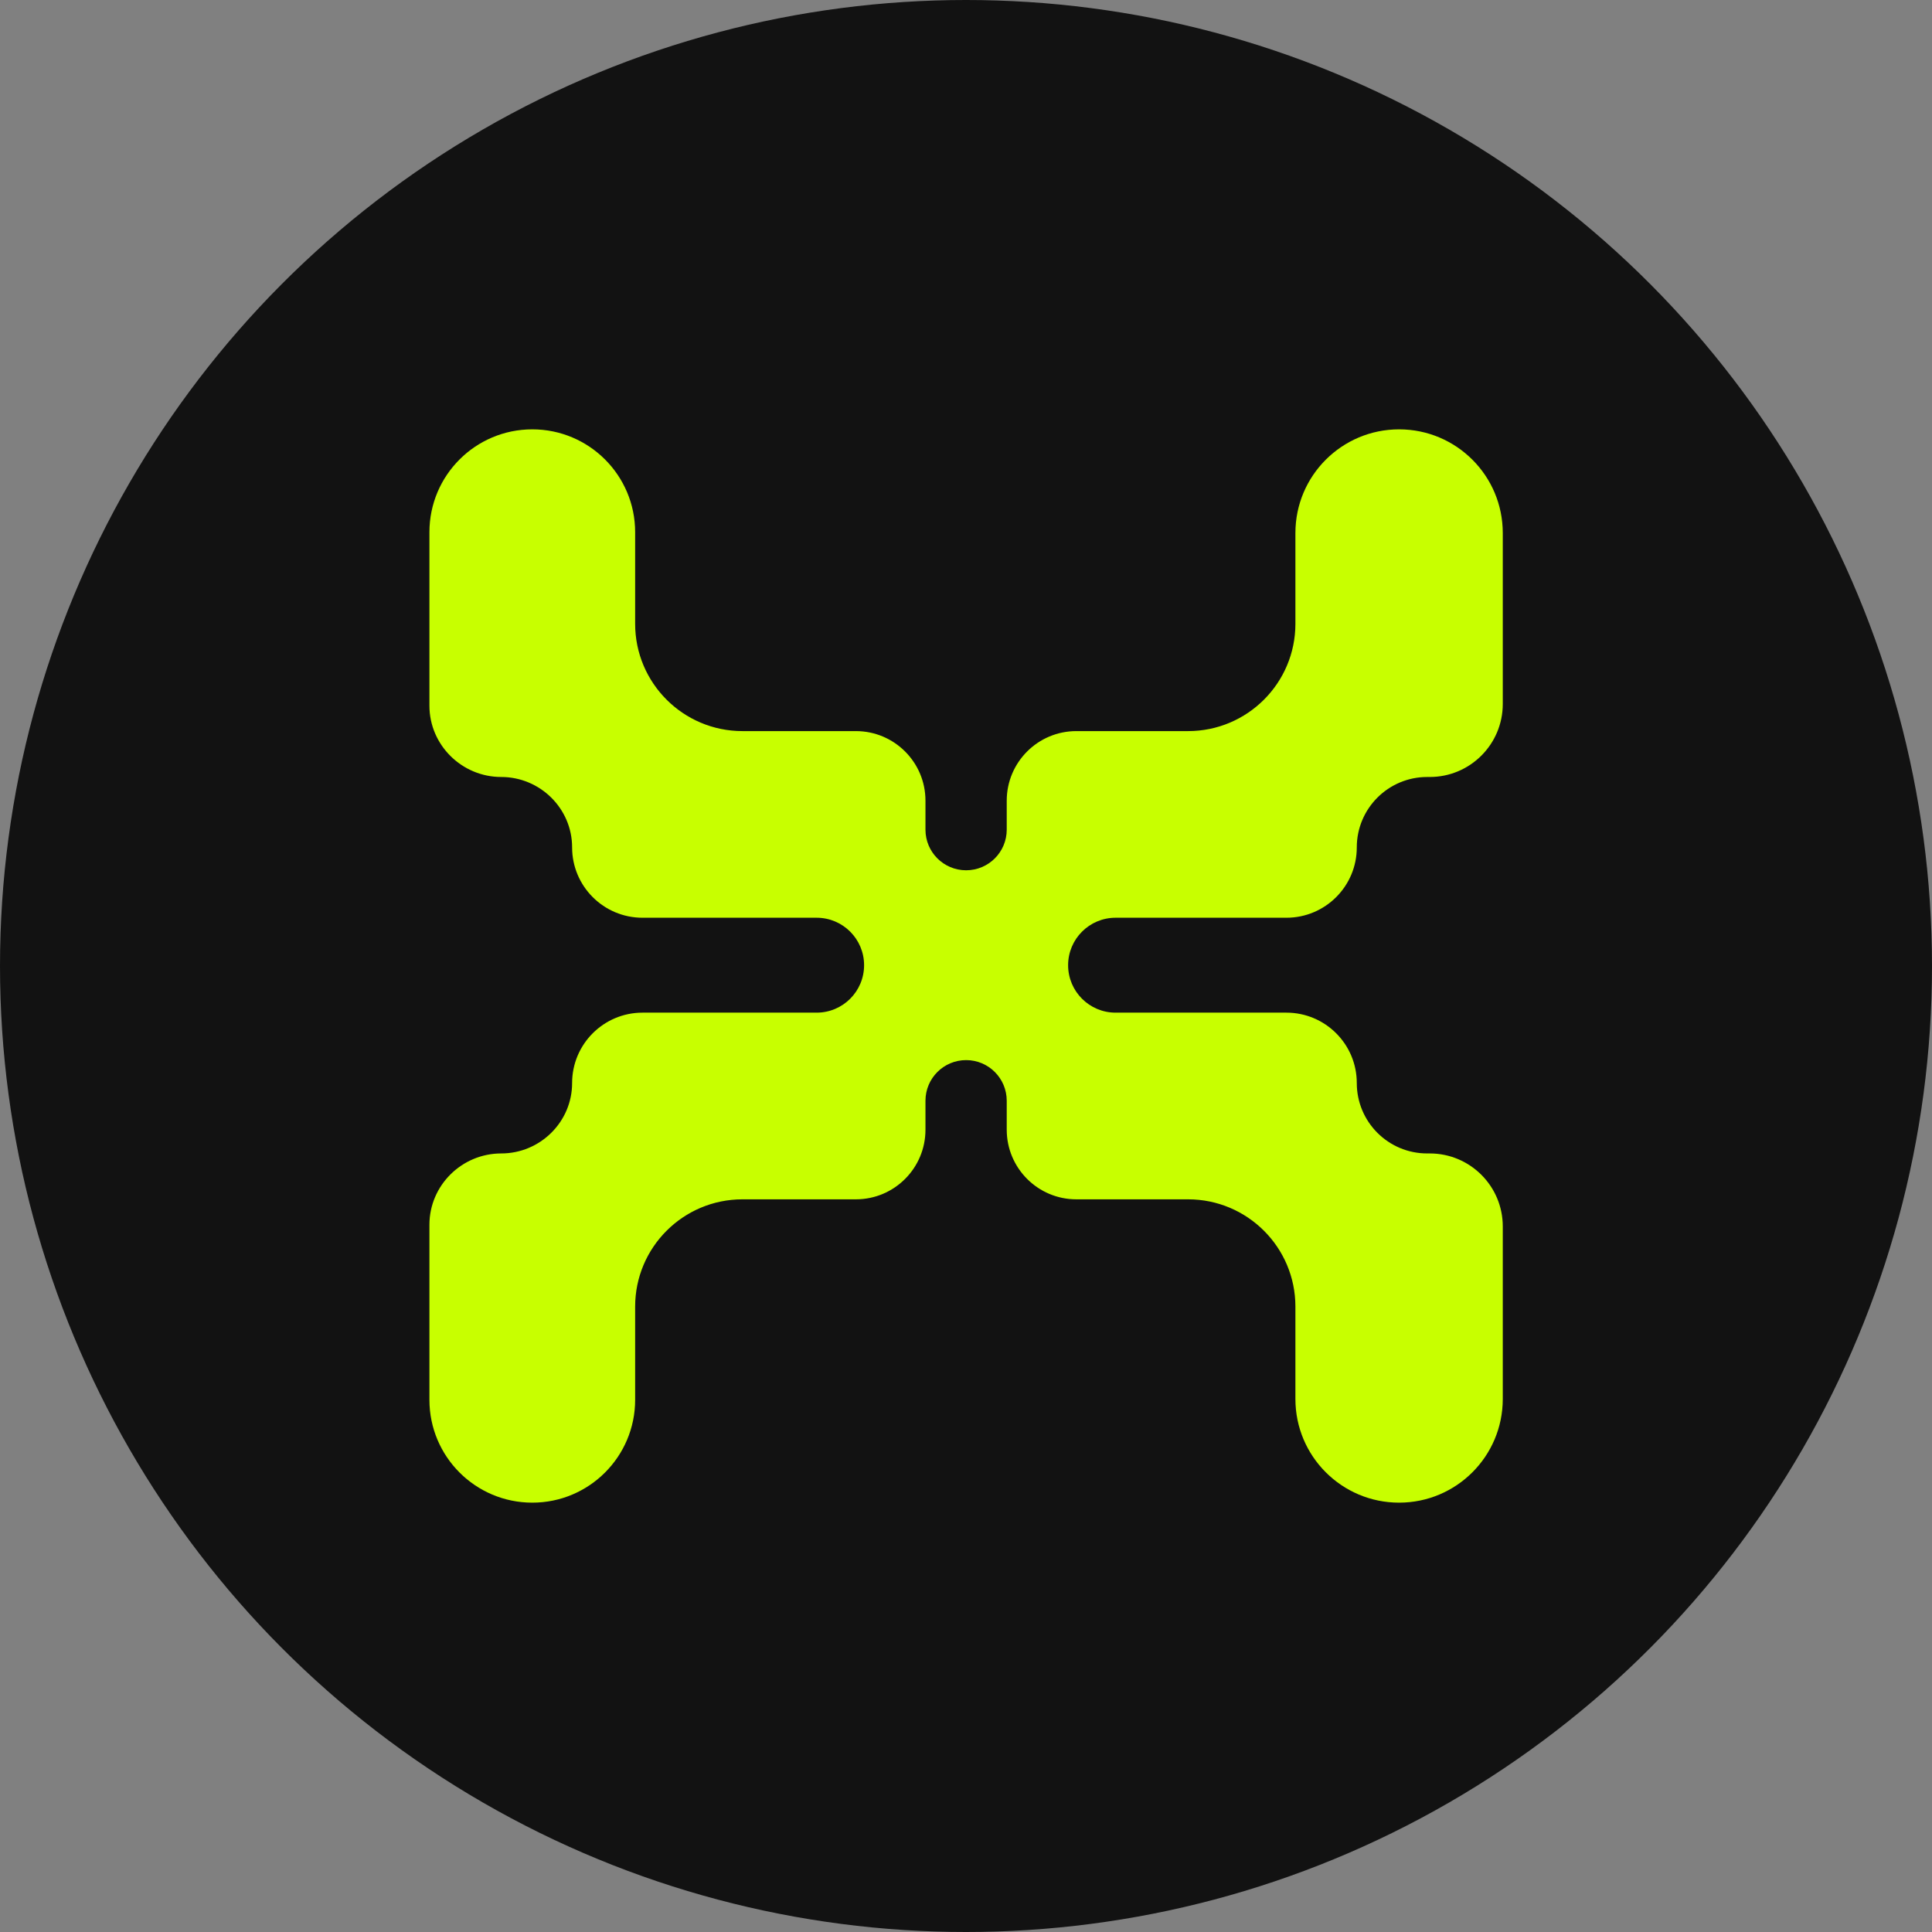
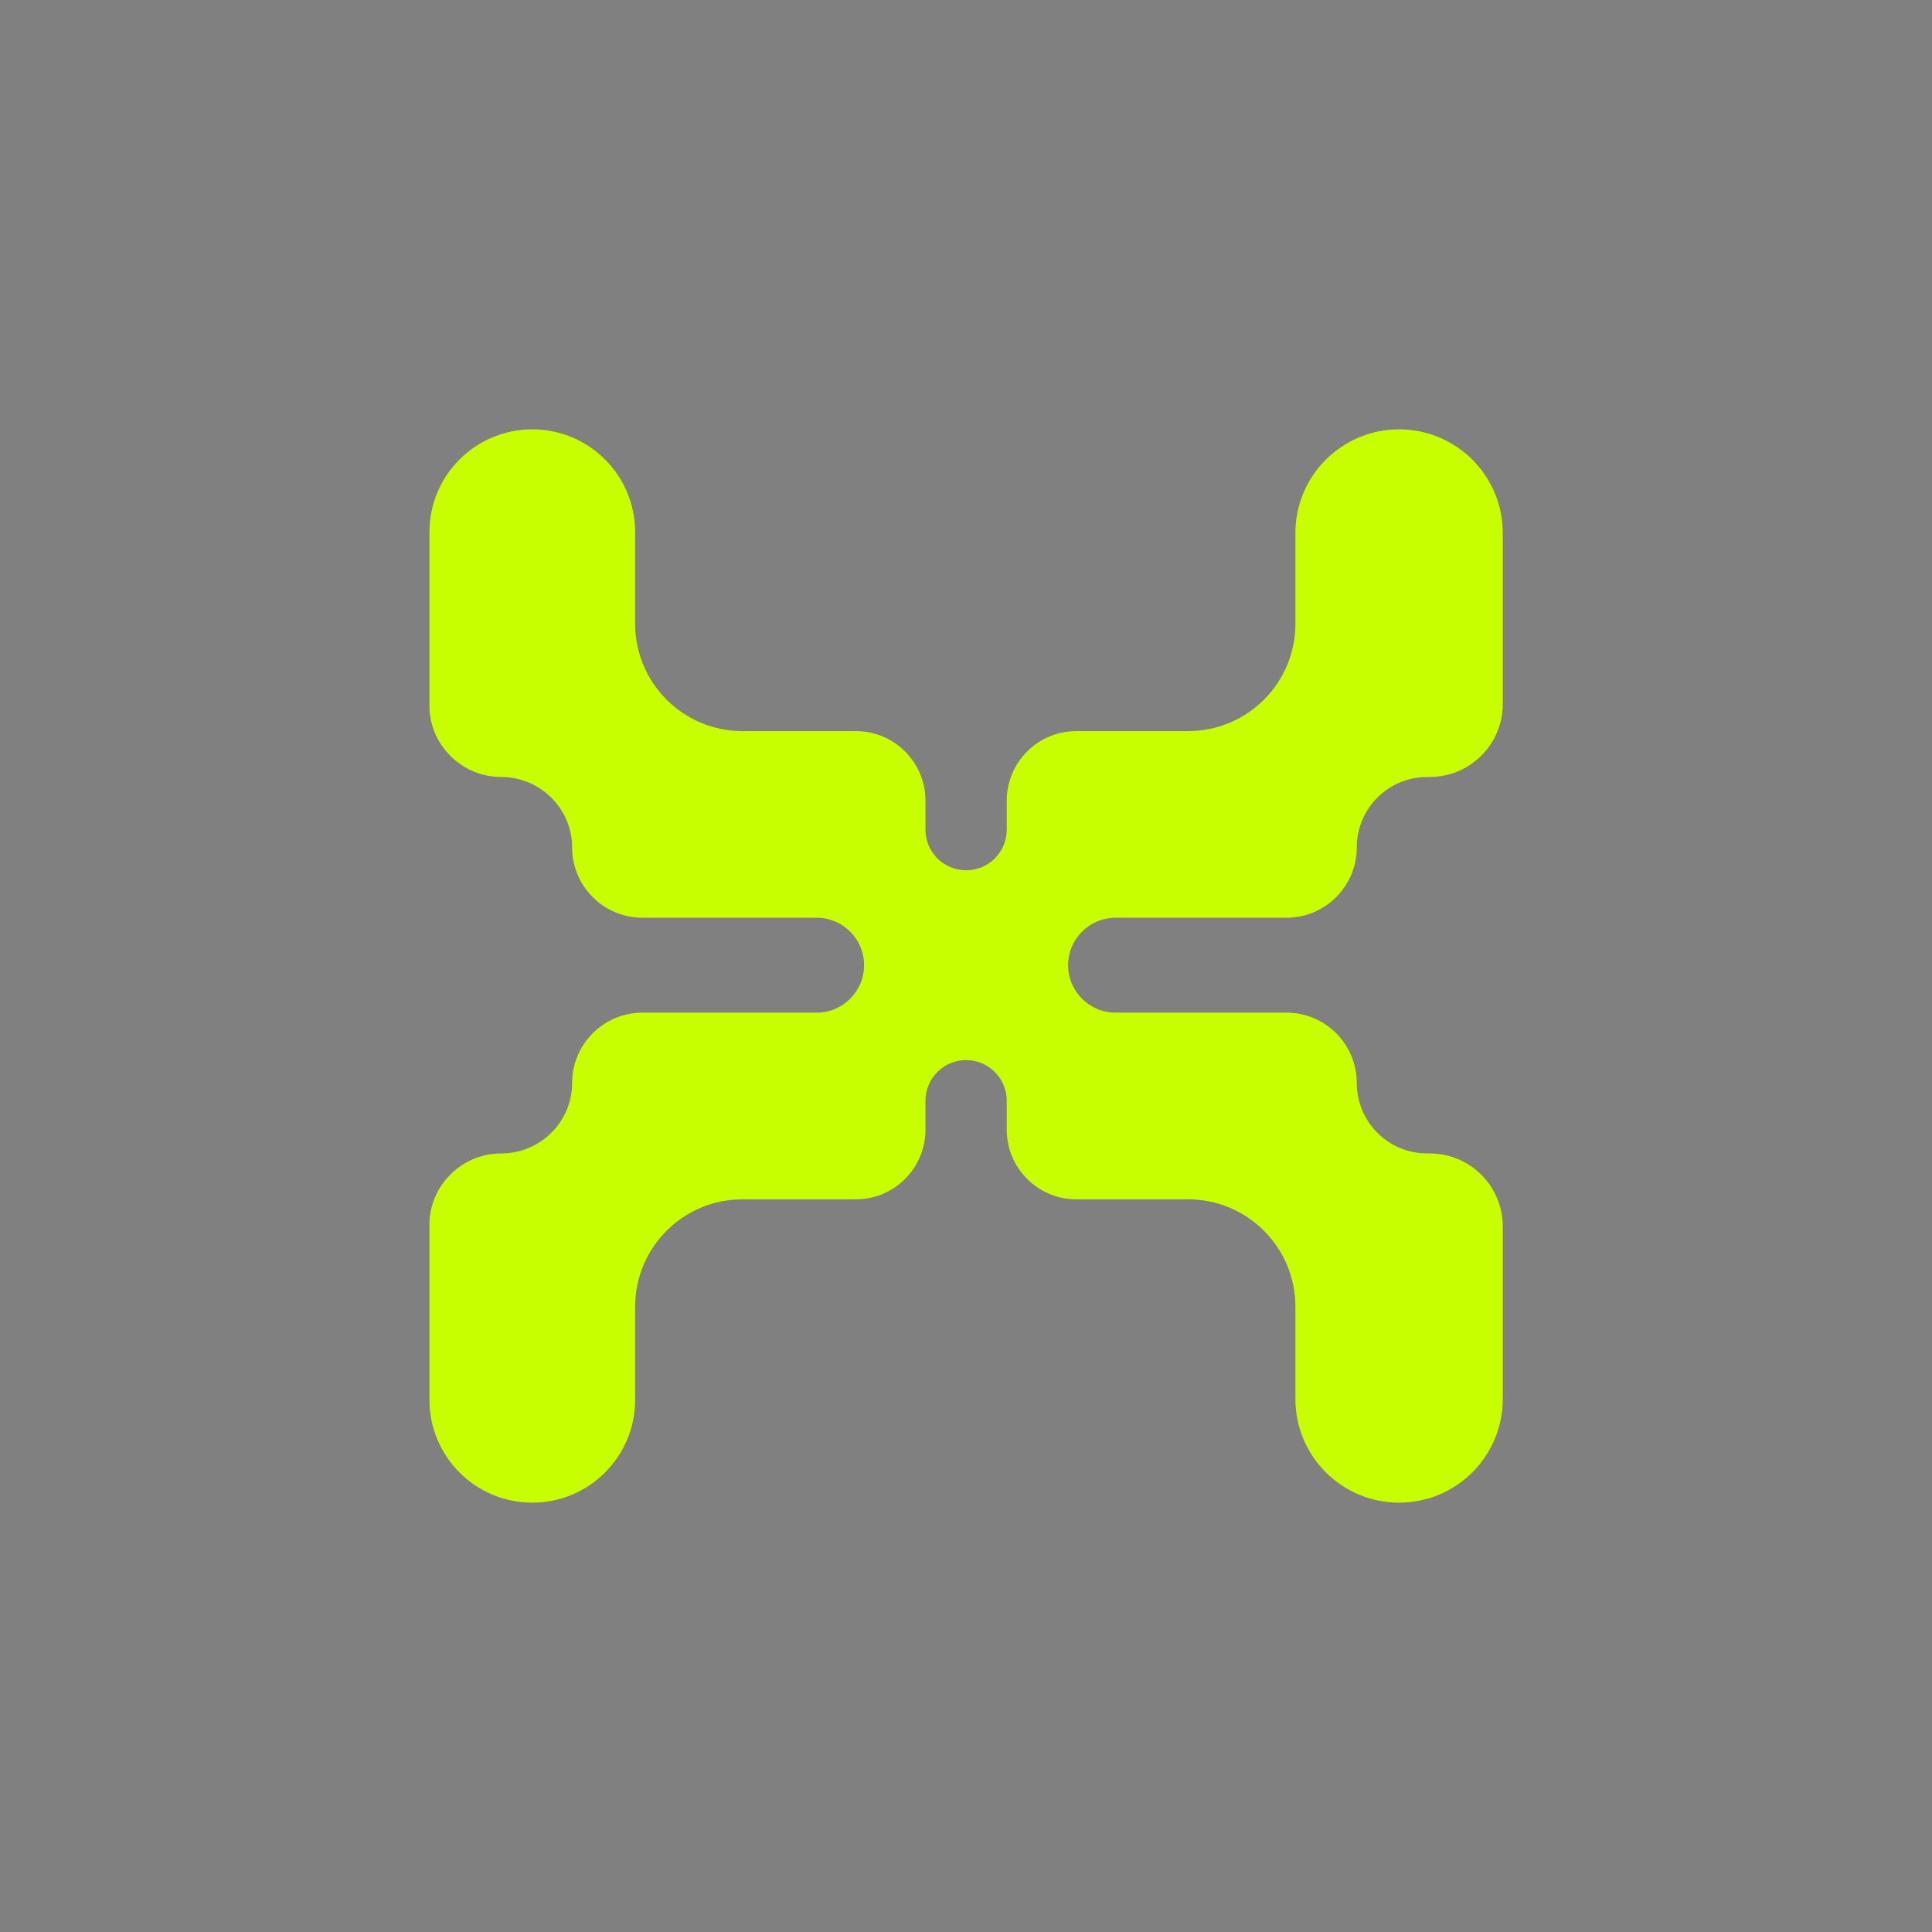
<svg xmlns="http://www.w3.org/2000/svg" width="48" height="48" viewBox="0 0 48 48" fill="none">
  <rect x="0" y="0" width="48" height="48" fill="#808080" stroke="none" />
-   <circle cx="24" cy="24" r="24" fill="#121212" />
-   <path d="M10.669 13.222C10.669 11.811 11.813 10.667 13.225 10.667V10.667C14.636 10.667 15.78 11.811 15.78 13.222L15.78 15.498C15.78 16.97 16.974 18.164 18.447 18.164L21.264 18.164C22.219 18.164 22.993 18.938 22.993 19.893L22.993 20.613C22.993 21.17 23.445 21.622 24.003 21.622V21.622C24.56 21.622 25.012 21.17 25.012 20.613L25.012 19.893C25.012 18.938 25.787 18.164 26.741 18.164L29.517 18.164C30.99 18.164 32.184 16.97 32.184 15.498L32.184 13.243C32.184 11.82 33.337 10.667 34.76 10.667V10.667C36.183 10.667 37.336 11.82 37.336 13.243L37.336 17.49C37.336 18.492 36.524 19.304 35.522 19.304L35.458 19.304C34.492 19.304 33.709 20.087 33.709 21.053V21.053C33.709 22.018 32.926 22.801 31.96 22.801L27.716 22.801C27.065 22.801 26.537 23.329 26.537 23.98V23.98C26.537 24.631 27.065 25.159 27.716 25.159L31.96 25.159C32.926 25.159 33.709 25.942 33.709 26.908V26.908C33.709 27.874 34.492 28.657 35.458 28.657L35.522 28.657C36.524 28.657 37.336 29.469 37.336 30.47L37.336 34.757C37.336 36.18 36.183 37.333 34.76 37.333V37.333C33.337 37.333 32.184 36.18 32.184 34.757L32.184 32.463C32.184 30.99 30.99 29.797 29.517 29.797L26.741 29.797C25.787 29.797 25.012 29.022 25.012 28.067L25.012 27.348C25.012 26.79 24.56 26.338 24.003 26.338V26.338C23.445 26.338 22.993 26.79 22.993 27.348L22.993 28.067C22.993 29.022 22.219 29.797 21.264 29.797L18.447 29.797C16.974 29.797 15.78 30.99 15.78 32.463L15.78 34.778C15.78 36.189 14.636 37.333 13.225 37.333V37.333C11.813 37.333 10.669 36.189 10.669 34.778L10.669 30.429C10.669 29.45 11.475 28.657 12.453 28.657V28.657C13.419 28.657 14.214 27.874 14.214 26.908V26.908C14.214 25.942 14.997 25.159 15.963 25.159L20.289 25.159C20.94 25.159 21.468 24.631 21.468 23.98V23.98C21.468 23.329 20.94 22.801 20.289 22.801L15.963 22.801C14.997 22.801 14.214 22.018 14.214 21.053V21.053C14.214 20.087 13.419 19.304 12.453 19.304V19.304C11.475 19.304 10.669 18.51 10.669 17.532L10.669 13.222Z" fill="#C8FF00" />
+   <path d="M10.669 13.222C10.669 11.811 11.813 10.667 13.225 10.667V10.667C14.636 10.667 15.78 11.811 15.78 13.222L15.78 15.498C15.78 16.97 16.974 18.164 18.447 18.164L21.264 18.164C22.219 18.164 22.993 18.938 22.993 19.893L22.993 20.613C22.993 21.17 23.445 21.622 24.003 21.622V21.622C24.56 21.622 25.012 21.17 25.012 20.613L25.012 19.893C25.012 18.938 25.787 18.164 26.741 18.164L29.517 18.164C30.99 18.164 32.184 16.97 32.184 15.498L32.184 13.243C32.184 11.82 33.337 10.667 34.76 10.667V10.667C36.183 10.667 37.336 11.82 37.336 13.243L37.336 17.49C37.336 18.492 36.524 19.304 35.522 19.304L35.458 19.304C34.492 19.304 33.709 20.087 33.709 21.053V21.053C33.709 22.018 32.926 22.801 31.96 22.801L27.716 22.801C27.065 22.801 26.537 23.329 26.537 23.98C26.537 24.631 27.065 25.159 27.716 25.159L31.96 25.159C32.926 25.159 33.709 25.942 33.709 26.908V26.908C33.709 27.874 34.492 28.657 35.458 28.657L35.522 28.657C36.524 28.657 37.336 29.469 37.336 30.47L37.336 34.757C37.336 36.18 36.183 37.333 34.76 37.333V37.333C33.337 37.333 32.184 36.18 32.184 34.757L32.184 32.463C32.184 30.99 30.99 29.797 29.517 29.797L26.741 29.797C25.787 29.797 25.012 29.022 25.012 28.067L25.012 27.348C25.012 26.79 24.56 26.338 24.003 26.338V26.338C23.445 26.338 22.993 26.79 22.993 27.348L22.993 28.067C22.993 29.022 22.219 29.797 21.264 29.797L18.447 29.797C16.974 29.797 15.78 30.99 15.78 32.463L15.78 34.778C15.78 36.189 14.636 37.333 13.225 37.333V37.333C11.813 37.333 10.669 36.189 10.669 34.778L10.669 30.429C10.669 29.45 11.475 28.657 12.453 28.657V28.657C13.419 28.657 14.214 27.874 14.214 26.908V26.908C14.214 25.942 14.997 25.159 15.963 25.159L20.289 25.159C20.94 25.159 21.468 24.631 21.468 23.98V23.98C21.468 23.329 20.94 22.801 20.289 22.801L15.963 22.801C14.997 22.801 14.214 22.018 14.214 21.053V21.053C14.214 20.087 13.419 19.304 12.453 19.304V19.304C11.475 19.304 10.669 18.51 10.669 17.532L10.669 13.222Z" fill="#C8FF00" />
</svg>